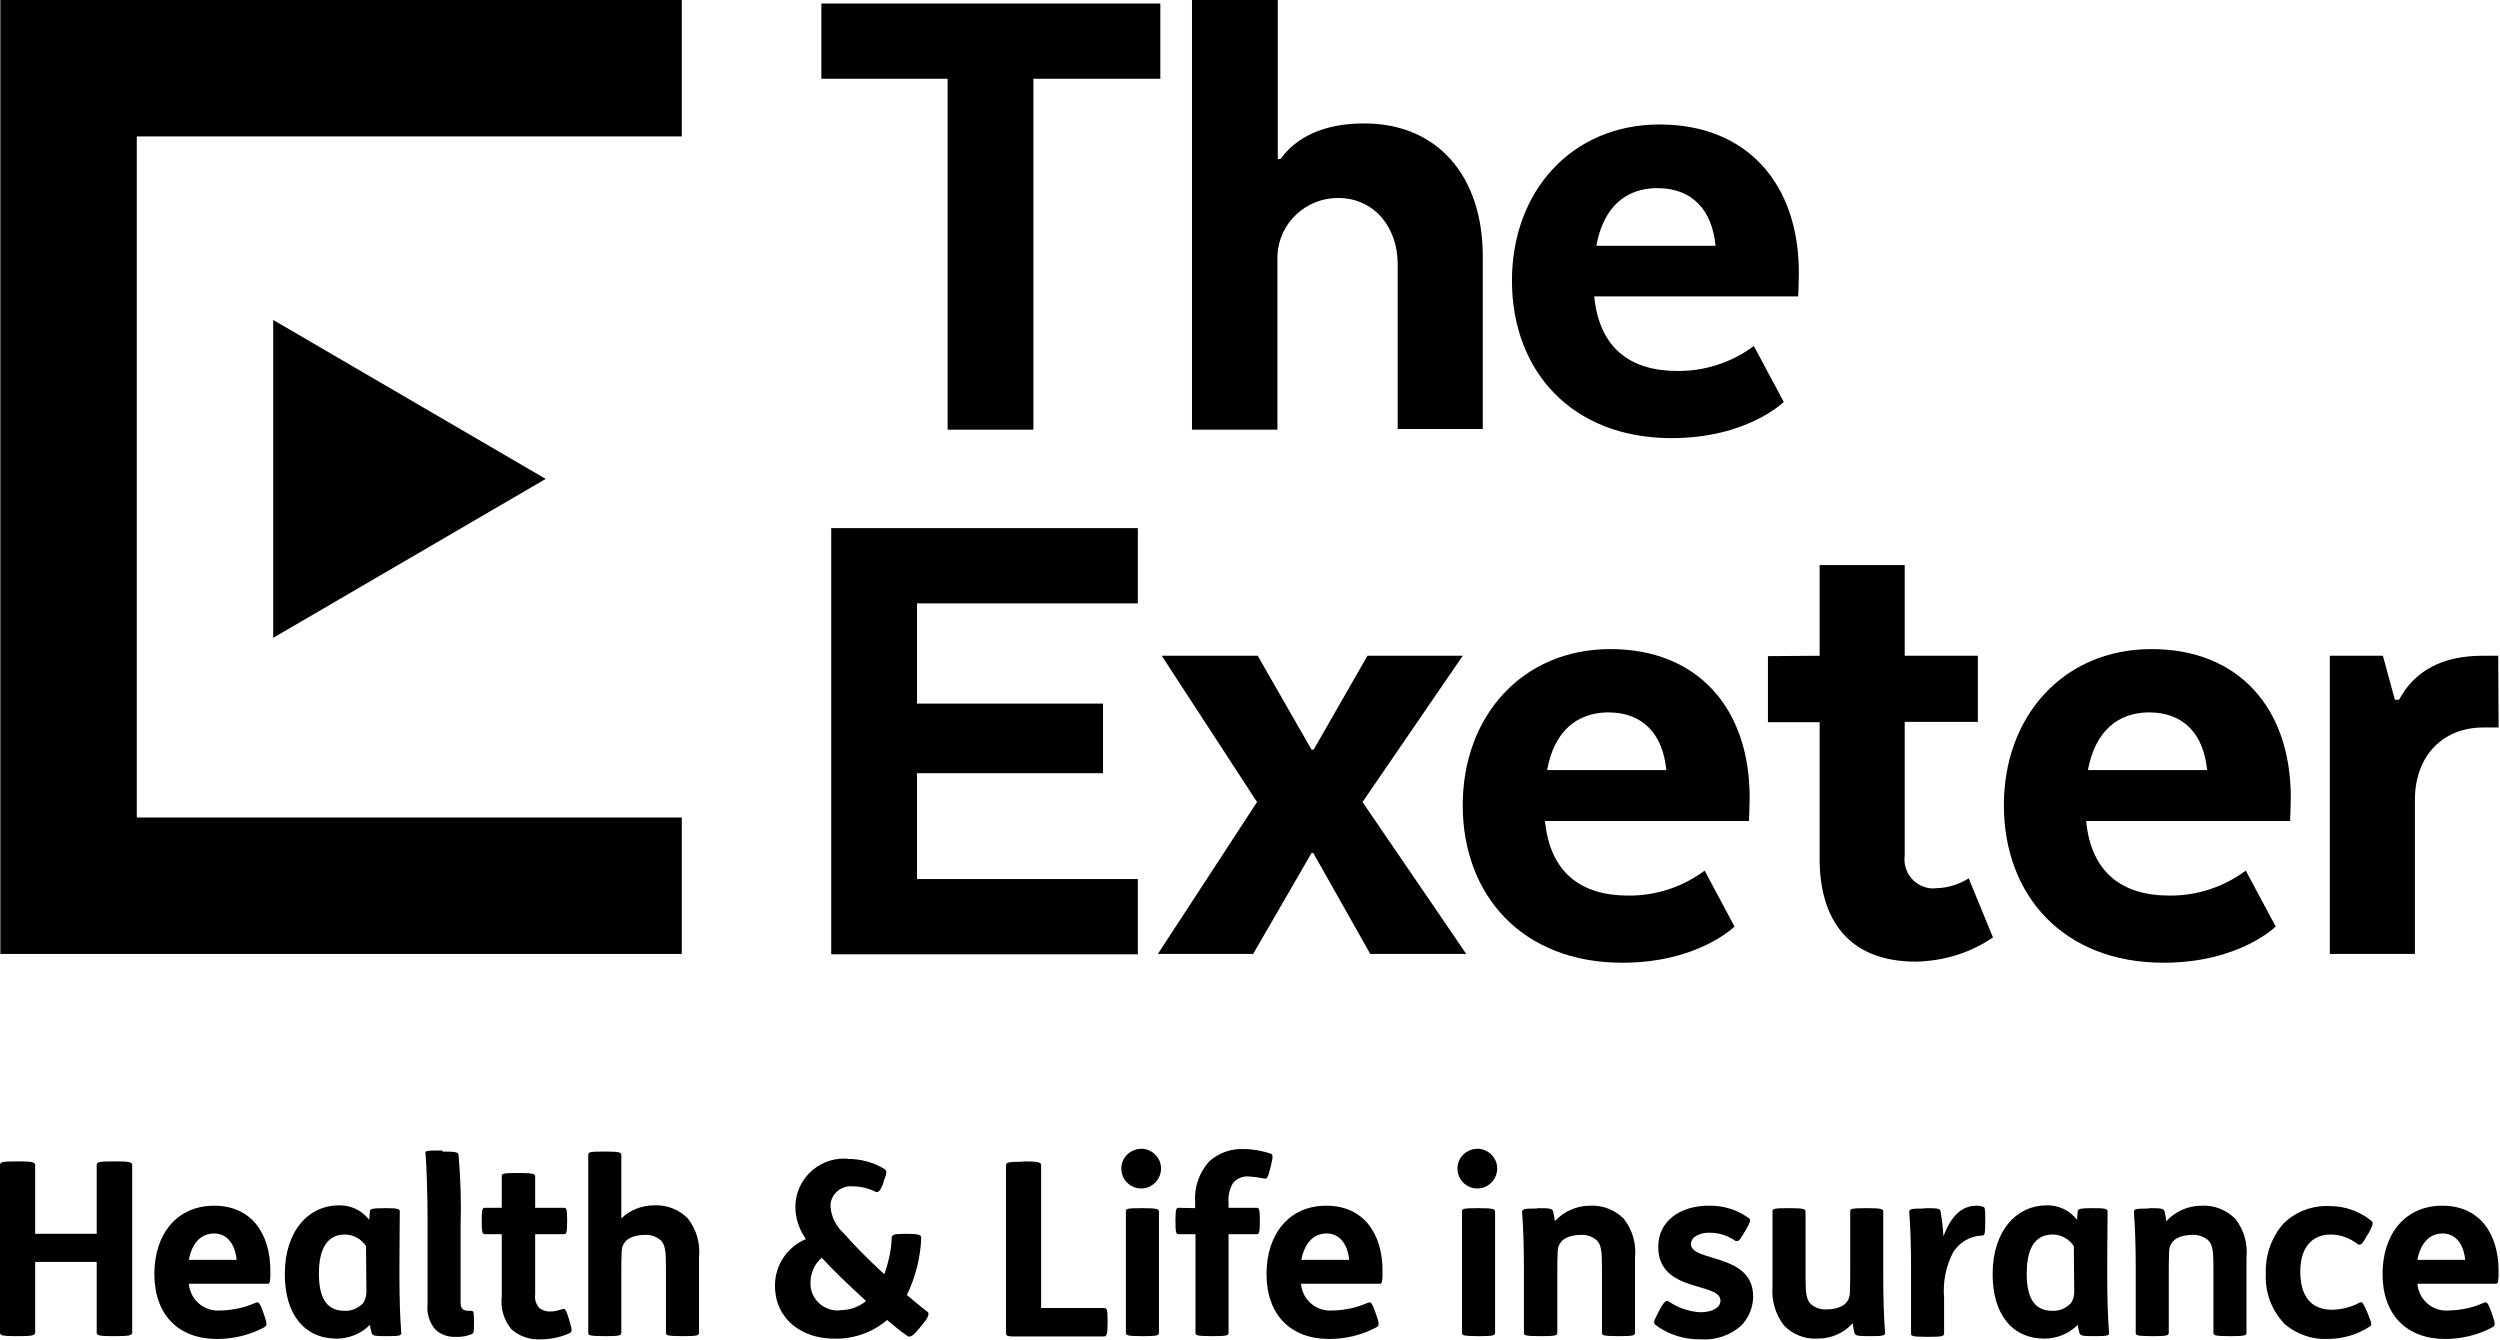
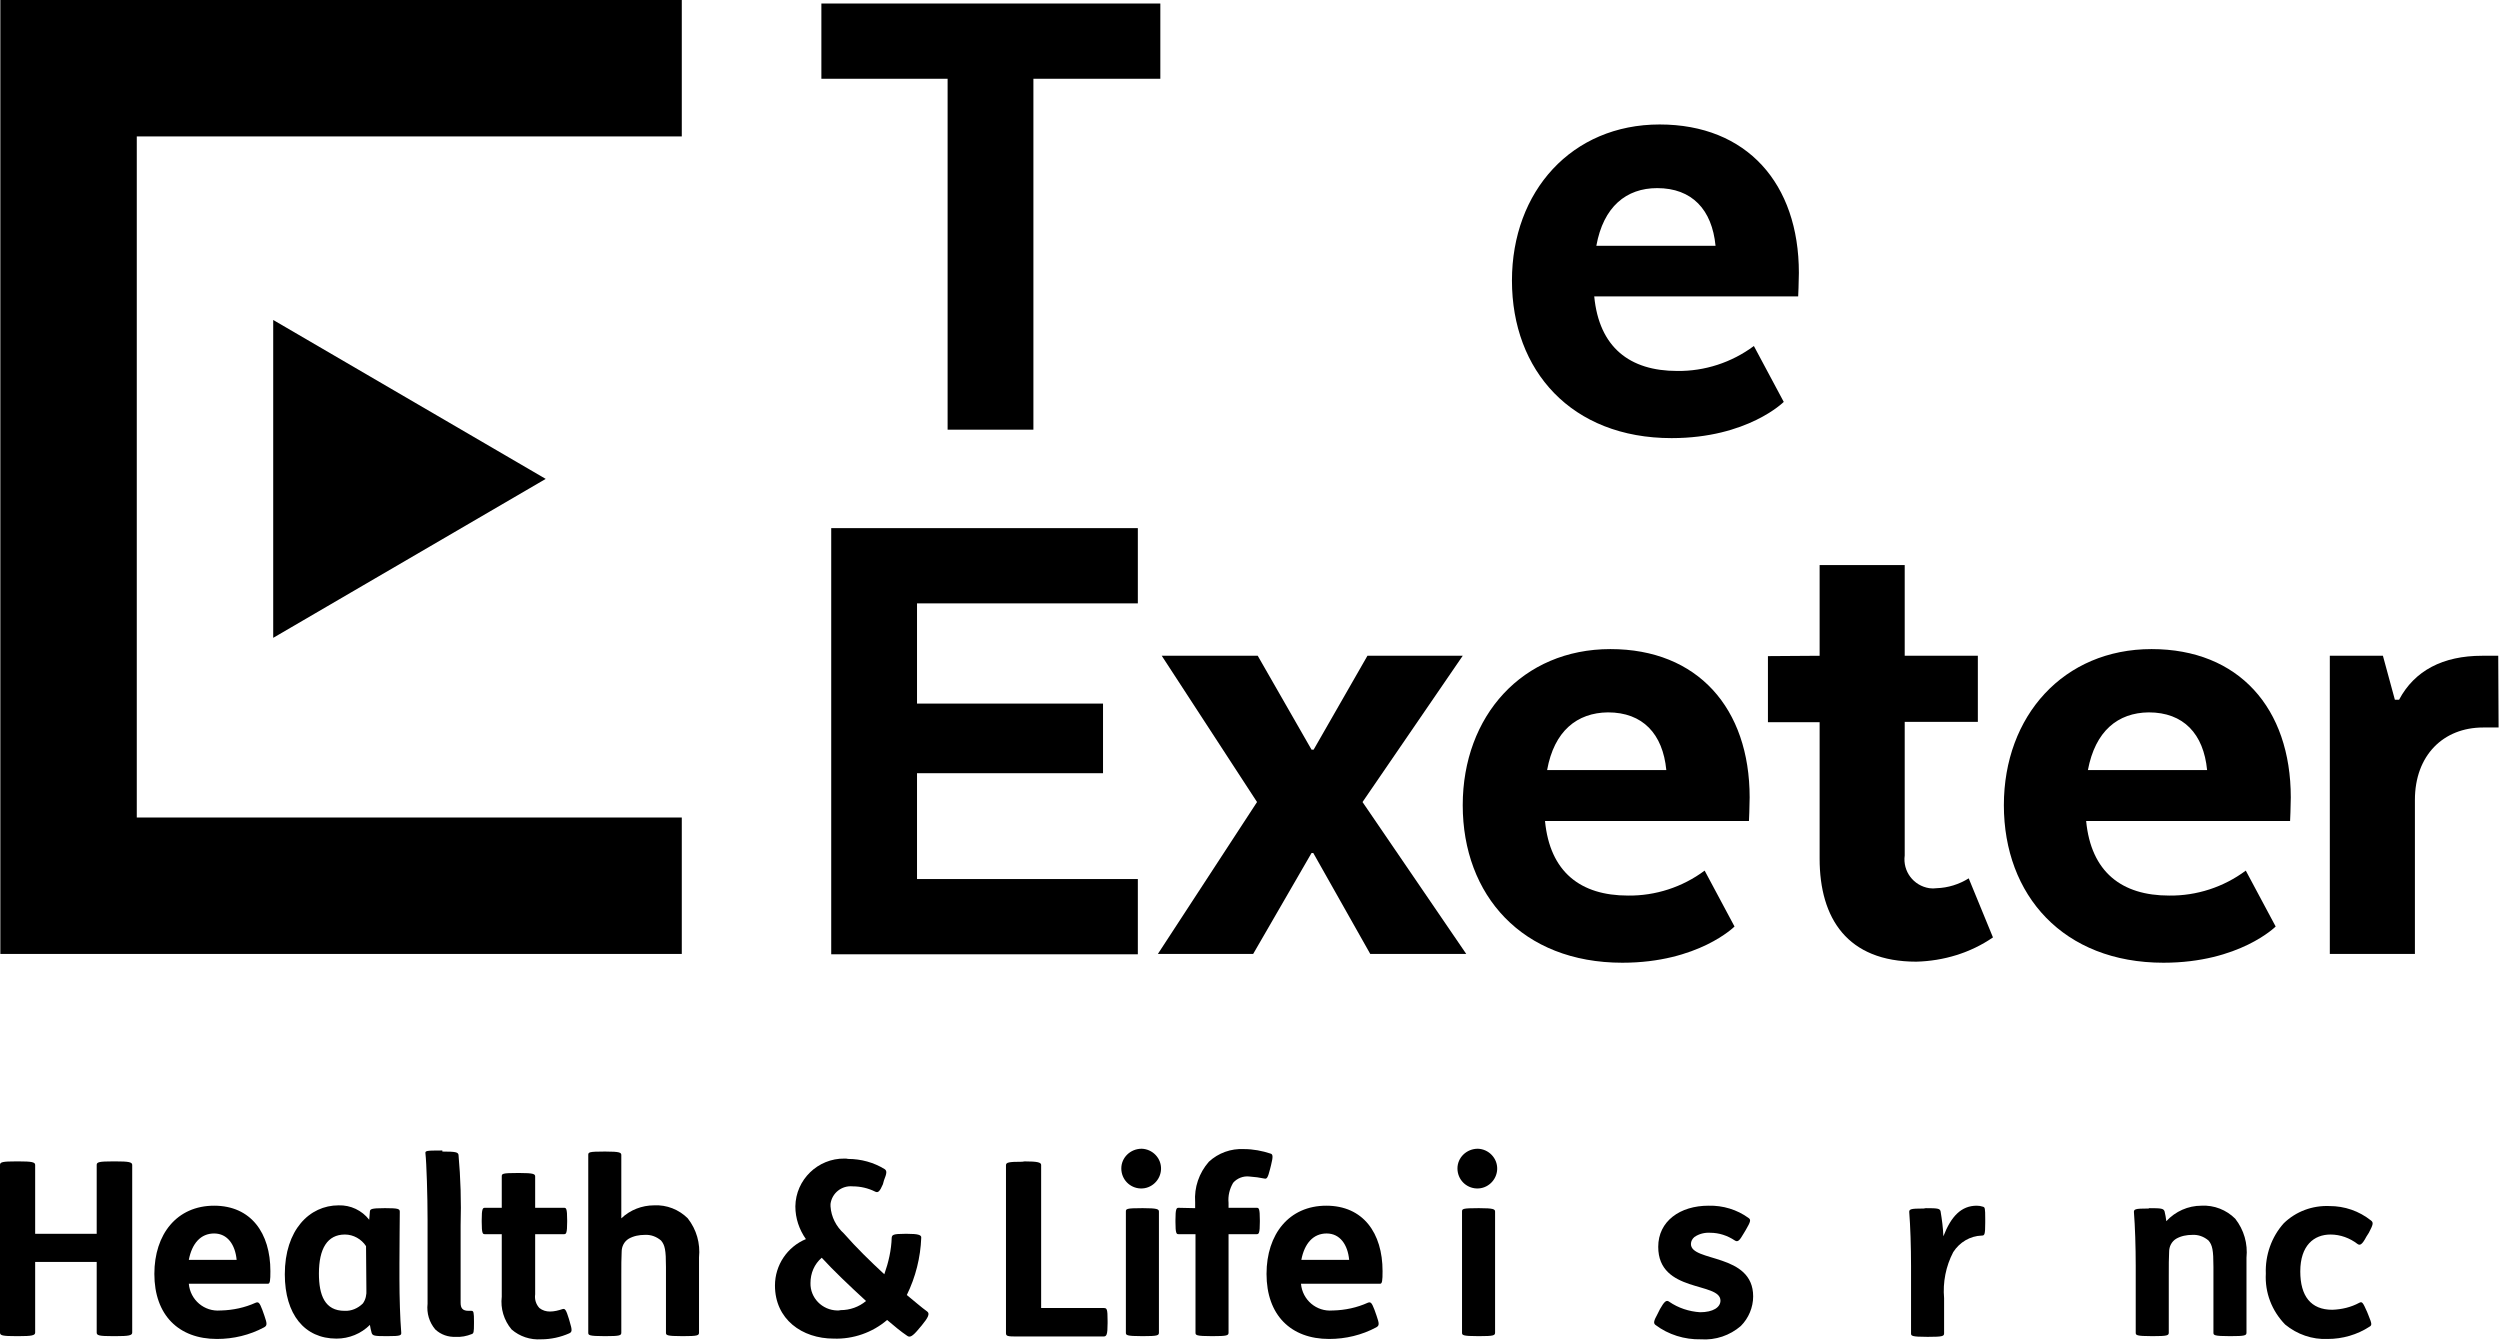
<svg xmlns="http://www.w3.org/2000/svg" class="h-12" viewBox="0 0 711 381" fill="none">
  <path d="M5.3 330.3C9 330.3 10 330.5 10 331.3V350.9H27.5V331.3C27.5 330.5 28.2 330.3 32.1 330.3H32.9C36.6 330.3 37.6 330.5 37.6 331.3V379C37.6 379.8 36.6 380 32.9 380H32.1C28.2 380 27.5 379.8 27.5 379V358.9H10V379C10 379.8 9 380 5.3 380H4.6C0.7 380 0 379.8 0 379V331.3C0 330.5 0.7 330.3 4.6 330.3H5.3Z" fill="#525251" style="fill:#525251;fill:color(display-p3 0.322 0.322 0.318);fill-opacity:1;" />
  <path d="M53.7 365.1C54.1 369.7 58.1 373.1 62.7 372.7C62.8 372.7 62.8 372.7 62.9 372.7C66.3 372.6 69.6 371.9 72.7 370.5C73.5 370.2 73.8 370.4 74.6 372.5L75.2 374.2C76 376.5 76 377 75.1 377.5C71 379.7 66.4 380.8 61.7 380.8C50.8 380.8 43.9 374 43.9 362.3C43.9 351 50.3 342.9 60.9 342.9C71.4 342.9 76.9 350.7 76.9 361.5C76.9 364.2 76.8 365.1 76.2 365.1H53.7ZM67.3 358.3C66.9 354 64.7 350.8 60.9 350.8C57.1 350.8 54.6 353.6 53.7 358.3H67.3Z" fill="#525251" style="fill:#525251;fill:color(display-p3 0.322 0.322 0.318);fill-opacity:1;" />
  <path d="M105.2 344.5C105.3 343.9 105.5 343.6 109.3 343.6H109.7C113.2 343.6 113.7 343.8 113.7 344.6C113.7 346.9 113.6 353.9 113.6 359.5V363.7C113.6 369.1 113.8 375.1 114.1 378.8C114.2 379.8 114.1 380 110.2 380H109.9C106.5 380 106 379.9 105.7 379.1C105.5 378.3 105.3 377.6 105.2 376.8C102.7 379.3 99.3 380.7 95.7 380.7C86.6 380.7 81 373.8 81 362.4C81 349.8 88 342.8 96.3 342.8C99.7 342.7 102.9 344.2 105 346.9L105.2 344.5ZM104.1 354.4C102.8 352.4 100.5 351.1 98.1 351.1C93.1 351.1 90.7 355.1 90.7 362.2C90.7 368.4 92.4 372.8 98 372.8C99.9 372.9 101.8 372.1 103.2 370.7C104 369.6 104.3 368.2 104.2 366.8L104.1 354.4Z" fill="#525251" style="fill:#525251;fill:color(display-p3 0.322 0.322 0.318);fill-opacity:1;" />
  <path d="M125.8 327.5C129.7 327.5 130.2 327.7 130.4 328.4C131 335.1 131.2 341.8 131 348.5V370.5C131 372.1 131.6 372.8 133.3 372.8H134.1C134.7 372.8 134.8 373.3 134.8 375.8V376.4C134.8 378.9 134.7 379.2 134.2 379.4C132.7 380 131.2 380.3 129.6 380.2C127.5 380.3 125.4 379.6 123.8 378.1C122.1 376.1 121.3 373.5 121.6 370.8V346.8C121.6 340.2 121.3 330.6 121 328.1C120.9 327.3 121 327.2 125.5 327.2H125.8V327.5Z" fill="#525251" style="fill:#525251;fill:color(display-p3 0.322 0.322 0.318);fill-opacity:1;" />
  <path d="M147.7 333.6C151.8 333.6 152.2 333.9 152.2 334.6V343.5H160.4C161 343.5 161.3 343.6 161.3 347V347.5C161.3 350.8 161 351 160.4 351H152.2V368.1C152 369.5 152.4 370.9 153.4 372C154.3 372.7 155.3 373 156.4 373C157.6 373 158.8 372.7 160 372.3C160.7 372.1 161 372.5 161.8 375.1L162 375.8C162.8 378.4 162.7 378.8 161.9 379.2C159.4 380.3 156.7 380.9 153.9 380.9C150.8 381.1 147.8 380.1 145.5 378.1C143.3 375.5 142.3 372.1 142.7 368.8V351H137.9C137.3 351 137 350.9 137 347.5V347C137 343.7 137.3 343.5 137.9 343.5H142.7V334.6C142.7 333.8 142.8 333.6 147.3 333.6H147.7Z" fill="#525251" style="fill:#525251;fill:color(display-p3 0.322 0.322 0.318);fill-opacity:1;" />
  <path d="M172.2 327.5C176.3 327.5 176.7 327.8 176.7 328.5V346.5C179.2 344.1 182.6 342.8 186 342.8C189.6 342.6 193.1 344 195.6 346.5C198.1 349.7 199.2 353.6 198.8 357.6V379C198.8 379.8 198.4 380 194.3 380H194C189.5 380 189.4 379.7 189.4 379V360.3C189.4 355.5 189.1 354.1 188 352.8C186.7 351.7 185.1 351.1 183.4 351.2C181.8 351.2 180.2 351.5 178.8 352.3C177.5 353.1 176.8 354.5 176.8 356C176.7 357.6 176.7 360.1 176.7 362.8V379C176.7 379.8 176.3 380 172.2 380H171.9C167.4 380 167.3 379.7 167.3 379V328.5C167.3 327.7 167.4 327.5 171.9 327.5H172.2Z" fill="#525251" style="fill:#525251;fill:color(display-p3 0.322 0.322 0.318);fill-opacity:1;" />
  <path d="M251.1 336.8C250.2 338.9 249.7 339.3 248.9 338.9C246.9 337.9 244.7 337.4 242.5 337.4C239.4 337.1 236.6 339.3 236.2 342.4C236.2 342.6 236.2 342.9 236.2 343.1C236.4 346.1 237.8 348.8 240 350.8C243.6 354.9 247.5 358.7 251.5 362.4C252.7 359 253.5 355.5 253.6 352C253.7 351.2 254 350.9 257.3 350.9H258.1C261 350.9 262.1 351.2 262 352C261.8 357.6 260.4 363.2 257.9 368.3C260 370 261.9 371.7 263.7 373C264.5 373.6 264 374.7 262.1 377L261.5 377.7C259.4 380.3 258.7 380.4 258 379.9C256.2 378.7 254.3 377.1 252.3 375.4C248.1 379 242.6 380.9 237.1 380.7C228.1 380.7 220.4 375.2 220.4 365.6C220.4 359.8 223.9 354.6 229.2 352.4C227.3 349.7 226.2 346.5 226.2 343.1C226.3 335.5 232.6 329.4 240.2 329.5C240.5 329.5 240.9 329.5 241.2 329.6C244.9 329.6 248.5 330.6 251.6 332.5C252.3 333 252.2 333.7 251.4 335.7L251.1 336.8ZM230.5 364.9C230.4 369.1 233.8 372.6 238.1 372.7C238.4 372.7 238.8 372.7 239.1 372.6C241.7 372.6 244.3 371.7 246.3 370C241.5 365.6 236.9 361.2 233.7 357.7C231.6 359.5 230.5 362.1 230.5 364.9Z" fill="#525251" style="fill:#525251;fill:color(display-p3 0.322 0.322 0.318);fill-opacity:1;" />
  <path d="M291.4 330.3C295.1 330.3 296.1 330.6 296.1 331.3V372H313.8C314.8 372 315 372.1 315 375.7V376.3C315 379.7 314.7 380.1 313.8 380.1H289.2C286.5 380.1 286.1 380 286.1 379.1V331.4C286.1 330.6 286.8 330.4 290.7 330.4L291.4 330.3Z" fill="#525251" style="fill:#525251;fill:color(display-p3 0.322 0.322 0.318);fill-opacity:1;" />
  <path d="M324.7 326.7C327.8 326.8 330.3 329.4 330.2 332.5C330.1 335.6 327.5 338.1 324.4 338C321.3 337.9 318.9 335.4 318.9 332.3C318.9 329.2 321.5 326.7 324.7 326.7ZM325.1 343.6C329.2 343.6 329.6 343.9 329.6 344.6V379C329.6 379.8 329.2 380 325.1 380H324.8C320.3 380 320.2 379.7 320.2 379V344.6C320.2 343.8 320.3 343.6 324.8 343.6H325.1Z" fill="#525251" style="fill:#525251;fill:color(display-p3 0.322 0.322 0.318);fill-opacity:1;" />
  <path d="M339.9 343.6V341.9C339.6 337.7 341 333.6 343.8 330.4C346.5 327.9 350.1 326.6 353.8 326.8C356.4 326.8 359 327.3 361.4 328.1C362 328.3 362.1 328.9 361.5 331.3L361.2 332.5C360.6 334.9 360.3 335.3 359.7 335.2C358.3 334.9 356.8 334.7 355.3 334.6C353.6 334.4 351.8 335.1 350.7 336.4C349.7 338.1 349.2 340.1 349.4 342.1V343.5H357.4C358 343.5 358.3 343.6 358.3 347V347.5C358.3 350.8 358 351 357.4 351H349.4V379C349.4 379.8 349 380 344.9 380H344.6C340.1 380 340 379.7 340 379V351H335.2C334.6 351 334.3 350.9 334.3 347.5V347C334.3 343.7 334.6 343.5 335.2 343.5L339.9 343.6Z" fill="#525251" style="fill:#525251;fill:color(display-p3 0.322 0.322 0.318);fill-opacity:1;" />
  <path d="M370 365.1C370.4 369.7 374.4 373.1 379 372.7C379.1 372.7 379.1 372.7 379.2 372.7C382.6 372.6 385.9 371.9 389 370.5C389.8 370.2 390.1 370.4 390.9 372.5L391.5 374.2C392.3 376.5 392.3 377 391.4 377.5C387.3 379.7 382.7 380.8 378 380.8C367.1 380.8 360.2 374 360.2 362.3C360.2 351 366.6 342.9 377.2 342.9C387.7 342.9 393.2 350.7 393.2 361.5C393.2 364.2 393.1 365.1 392.5 365.1H370ZM383.7 358.3C383.3 354 381.1 350.8 377.3 350.8C373.5 350.8 371 353.6 370.1 358.3H383.7Z" fill="#525251" style="fill:#525251;fill:color(display-p3 0.322 0.322 0.318);fill-opacity:1;" />
  <path d="M420.3 326.7C423.4 326.8 425.9 329.4 425.8 332.5C425.7 335.6 423.1 338.1 420 338C416.9 337.9 414.5 335.4 414.5 332.3C414.5 329.2 417.1 326.7 420.3 326.7ZM420.7 343.6C424.8 343.6 425.2 343.9 425.2 344.6V379C425.2 379.8 424.8 380 420.7 380H420.4C415.9 380 415.8 379.7 415.8 379V344.6C415.8 343.8 415.9 343.6 420.4 343.6H420.7Z" fill="#525251" style="fill:#525251;fill:color(display-p3 0.322 0.322 0.318);fill-opacity:1;" />
-   <path d="M437.4 343.6C440.8 343.6 441.4 343.7 441.7 344.5C441.9 345.4 442.1 346.3 442.2 347.3C444.8 344.5 448.4 342.9 452.2 342.9C455.8 342.7 459.3 344.1 461.8 346.6C464.3 349.8 465.4 353.7 465 357.7V379C465 379.8 464.6 380 460.5 380H460.2C455.7 380 455.6 379.7 455.6 379V360.3C455.6 355.5 455.3 354.1 454.2 352.8C452.9 351.7 451.3 351.1 449.6 351.2C448 351.2 446.4 351.5 445 352.3C443.7 353.1 443 354.5 443 356C442.9 357.6 442.9 360.1 442.9 362.8V379C442.9 379.8 442.5 380 438.4 380H438C433.5 380 433.4 379.7 433.4 379V360C433.4 354.6 433.2 348.6 432.9 344.9C432.8 343.9 433.1 343.7 437 343.7L437.4 343.6Z" fill="#525251" style="fill:#525251;fill:color(display-p3 0.322 0.322 0.318);fill-opacity:1;" />
  <path d="M472.1 372.3C473.3 370.2 473.9 369.6 474.7 370.2C477.3 372 480.4 373 483.5 373.2C487.2 373.2 489.3 371.8 489.3 369.9C489.3 364.5 471.6 367.8 471.6 354.6C471.6 347.3 477.8 342.9 485.9 342.9C490 342.8 494 344 497.3 346.4C498 346.9 497.9 347.4 496.5 349.8L495.9 350.8C494.7 352.9 494.2 353.3 493.4 352.8C491.3 351.4 488.9 350.6 486.4 350.6C484.8 350.5 483.2 350.9 481.9 351.8C481.3 352.3 480.9 353 480.9 353.8C480.9 359 498.6 356.3 498.6 368.7C498.6 371.8 497.3 374.9 495.1 377.1C492 379.8 487.9 381.2 483.7 380.9C479.1 381 474.5 379.6 470.8 376.8C470.2 376.3 470.3 375.7 471.4 373.7L472.1 372.3Z" fill="#525251" style="fill:#525251;fill:color(display-p3 0.322 0.322 0.318);fill-opacity:1;" />
-   <path d="M509 343.6C513.1 343.6 513.5 343.9 513.5 344.6V363.3C513.5 368.1 513.8 369.5 514.9 370.8C516.1 371.9 517.8 372.5 519.5 372.4C521.1 372.4 522.7 372.1 524.1 371.3C525.4 370.5 526.1 369.1 526.1 367.6C526.2 366 526.2 363.5 526.2 360.8V344.6C526.2 343.8 526.3 343.6 530.8 343.6H531.1C535.2 343.6 535.6 343.9 535.6 344.6V363.7C535.6 369.1 535.8 375.1 536.1 378.8C536.2 379.8 535.9 380 532 380H531.7C528.3 380 527.7 379.9 527.4 379.1C527.2 378.2 527 377.3 526.9 376.3C524.4 379.2 520.7 380.7 516.9 380.7C513.3 380.9 509.8 379.5 507.4 377C504.9 373.8 503.8 369.9 504.1 365.9V344.6C504.1 343.8 504.2 343.6 508.7 343.6H509Z" fill="#525251" style="fill:#525251;fill:color(display-p3 0.322 0.322 0.318);fill-opacity:1;" />
  <path d="M547.7 343.6C551.1 343.6 551.7 343.7 551.9 344.5C552.3 346.9 552.6 349.2 552.7 351.6C554.9 345.9 557.8 342.9 562.2 342.9C562.8 342.9 563.4 343 564 343.2C564.5 343.4 564.6 343.5 564.6 346.7V347.7C564.6 351.2 564.4 351.4 563.6 351.4C560.3 351.5 557.3 353.3 555.5 356.1C553.4 360.1 552.5 364.7 552.9 369.2V379.2C552.9 380 552.5 380.2 548.4 380.2H548.1C543.6 380.2 543.5 379.9 543.5 379.2V360C543.5 354.6 543.3 348.6 543 344.9C542.9 343.9 543.2 343.7 547.1 343.7L547.7 343.6Z" fill="#525251" style="fill:#525251;fill:color(display-p3 0.322 0.322 0.318);fill-opacity:1;" />
-   <path d="M590.9 344.5C591 343.9 591.2 343.6 595 343.6H595.4C598.9 343.6 599.4 343.8 599.4 344.6C599.4 346.9 599.3 353.9 599.3 359.5V363.7C599.3 369.1 599.5 375.1 599.8 378.8C599.9 379.8 599.8 380 595.9 380H595.6C592.2 380 591.7 379.9 591.4 379.1C591.2 378.3 591 377.6 590.9 376.8C588.4 379.3 585 380.7 581.4 380.7C572.3 380.7 566.7 373.8 566.7 362.4C566.7 349.8 573.7 342.8 582 342.8C585.4 342.7 588.6 344.2 590.7 346.9L590.9 344.5ZM589.8 354.4C588.5 352.4 586.2 351.1 583.8 351.1C578.7 351.1 576.4 355.1 576.4 362.2C576.4 368.4 578.1 372.8 583.7 372.8C585.6 372.9 587.5 372.1 588.9 370.7C589.7 369.6 590 368.2 589.9 366.8L589.8 354.4Z" fill="#525251" style="fill:#525251;fill:color(display-p3 0.322 0.322 0.318);fill-opacity:1;" />
  <path d="M611.3 343.6C614.7 343.6 615.3 343.7 615.6 344.5C615.8 345.4 616 346.3 616.1 347.3C618.7 344.5 622.3 342.9 626.1 342.9C629.7 342.7 633.2 344.1 635.7 346.6C638.2 349.8 639.3 353.7 638.9 357.7V379C638.9 379.8 638.5 380 634.4 380H634.1C629.6 380 629.5 379.7 629.5 379V360.3C629.5 355.5 629.2 354.1 628.1 352.8C626.8 351.7 625.2 351.1 623.5 351.2C621.9 351.2 620.3 351.5 618.9 352.3C617.6 353.1 616.9 354.5 616.9 356C616.8 357.6 616.8 360.1 616.8 362.8V379C616.8 379.8 616.4 380 612.3 380H612C607.5 380 607.4 379.7 607.4 379V360C607.4 354.6 607.2 348.6 606.9 344.9C606.8 343.9 607.1 343.7 611 343.7L611.3 343.6Z" fill="#525251" style="fill:#525251;fill:color(display-p3 0.322 0.322 0.318);fill-opacity:1;" />
  <path d="M673 351.7C671.7 354.2 671.1 354.2 670.5 353.8C668.3 352.1 665.6 351.1 662.8 351.1C658.1 351.1 654.2 354.2 654.2 361.6C654.2 368.6 657.2 372.5 663.3 372.5C666 372.4 668.6 371.8 671 370.5C671.8 370.1 672 370.4 673.2 373.1L673.6 374.1C674.6 376.5 674.6 376.9 673.9 377.3C670.4 379.6 666.2 380.8 662 380.8C657.6 381 653.3 379.5 649.9 376.7C646.1 372.8 644.1 367.6 644.4 362.2C644.2 357 646 351.8 649.5 347.9C653 344.5 657.7 342.8 662.5 343C666.8 343 670.9 344.4 674.3 347.1C675.1 347.7 674.9 348.3 673.7 350.6L673 351.7Z" fill="#525251" style="fill:#525251;fill:color(display-p3 0.322 0.322 0.318);fill-opacity:1;" />
-   <path d="M687.5 365.1C687.9 369.7 691.9 373.1 696.4 372.7C696.5 372.7 696.5 372.7 696.6 372.7C700 372.6 703.3 371.9 706.4 370.5C707.2 370.2 707.5 370.4 708.3 372.5L708.9 374.2C709.7 376.5 709.7 377 708.8 377.5C704.7 379.7 700.1 380.8 695.4 380.8C684.5 380.8 677.6 374 677.6 362.3C677.6 351 684 342.9 694.6 342.9C705.1 342.9 710.6 350.7 710.6 361.5C710.6 364.2 710.5 365.1 709.9 365.1H687.5ZM701.1 358.3C700.7 354 698.5 350.8 694.7 350.8C690.9 350.8 688.4 353.6 687.5 358.3H701.1Z" fill="#525251" style="fill:#525251;fill:color(display-p3 0.322 0.322 0.318);fill-opacity:1;" />
  <path d="M233.4 1H330V22.4H293.9V122.2H269.5V22.4H233.6V1H233.4Z" fill="#525251" style="fill:#525251;fill:color(display-p3 0.322 0.322 0.318);fill-opacity:1;" />
-   <path d="M339 0H363.4V45.2H364.2C368.6 39.1 376.3 35.1 388 35.1C408.6 35.1 421.7 49.8 421.7 72.9V122H397.5V75.1C397.5 64.6 390.8 56.3 380.5 56.3C371.4 56.3 363.8 63.4 363.3 72.5V122.2H339V0Z" fill="#525251" style="fill:#525251;fill:color(display-p3 0.322 0.322 0.318);fill-opacity:1;" />
  <path d="M507.3 114.3C507.3 114.3 497 124.6 475.4 124.6C446.9 124.6 430 105.4 430 79.8C430 54.4 447 35.4 472 35.4C496.8 35.4 511.6 52.2 511.6 77.6C511.6 80 511.4 84.3 511.4 84.3H453.4C454.8 98.8 463.5 105.5 477 105.5C484.8 105.6 492.5 103.1 498.8 98.4L507.3 114.3ZM454 69.9H487.9C486.9 59.6 481.2 53.5 471.3 53.5C462.5 53.5 456 58.8 454 69.9Z" fill="#525251" style="fill:#525251;fill:color(display-p3 0.322 0.322 0.318);fill-opacity:1;" />
  <path d="M313.7 219.9H260.8V250H323.6V271.4H236.4V150.2H323.6V171.6H260.8V200.1H313.7V219.9Z" fill="#525251" style="fill:#525251;fill:color(display-p3 0.322 0.322 0.318);fill-opacity:1;" />
  <path d="M357.5 228.1L330.4 186.5H357.7L373 213.2H373.6L388.9 186.5H416L387.5 228.1L417 271.3H389.7L373.5 242.6H373L356.4 271.3H329.3L357.5 228.1Z" fill="#525251" style="fill:#525251;fill:color(display-p3 0.322 0.322 0.318);fill-opacity:1;" />
  <path d="M493.3 263.5C493.3 263.5 483 273.8 461.4 273.8C432.9 273.8 416 254.6 416 229C416 203.6 433 184.6 458 184.6C482.8 184.6 497.6 201.4 497.6 226.8C497.6 229.2 497.4 233.5 497.4 233.5H439.4C440.8 248 449.5 254.7 463 254.7C470.8 254.8 478.5 252.3 484.8 247.6L493.3 263.5ZM440 219H473.9C472.9 208.7 467.2 202.6 457.3 202.6C448.5 202.7 442 207.9 440 219Z" fill="#525251" style="fill:#525251;fill:color(display-p3 0.322 0.322 0.318);fill-opacity:1;" />
  <path d="M517.5 186.5V160.7H541.7V186.5H562.5V205.3H541.7V243.3C541.1 247.8 544.2 251.9 548.7 252.6C549.4 252.7 550.1 252.7 550.8 252.6C554 252.5 557.2 251.5 559.9 249.8L566.8 266.6C560.4 271 552.8 273.3 545 273.5C525.4 273.5 517.5 261.2 517.5 244.2V205.4H502.8V186.6L517.5 186.5Z" fill="#525251" style="fill:#525251;fill:color(display-p3 0.322 0.322 0.318);fill-opacity:1;" />
  <path d="M647.2 263.5C647.2 263.5 636.9 273.8 615.3 273.8C586.8 273.8 569.9 254.6 569.9 229C569.9 203.6 586.9 184.6 611.9 184.6C636.7 184.6 651.5 201.4 651.5 226.8C651.5 229.2 651.3 233.5 651.3 233.5H593.3C594.7 248 603.4 254.7 616.9 254.7C624.7 254.8 632.4 252.3 638.7 247.6L647.2 263.5ZM593.8 219H627.7C626.7 208.7 621 202.6 611.1 202.6C602.3 202.7 595.9 207.9 593.8 219Z" fill="#525251" style="fill:#525251;fill:color(display-p3 0.322 0.322 0.318);fill-opacity:1;" />
  <path d="M710.6 206.9H706.2C694.9 206.9 686.8 214.8 686.8 227.5V271.3H662.6V186.5H677.7L681.1 199H682.3C686.7 190.7 694.8 186.5 705.9 186.5H710.5L710.6 206.9Z" fill="#525251" style="fill:#525251;fill:color(display-p3 0.322 0.322 0.318);fill-opacity:1;" />
  <path d="M193.9 38.8V0H0.1V271.3H193.9V232.5H38.9V38.8H193.9Z" fill="#525251" style="fill:#525251;fill:color(display-p3 0.322 0.322 0.318);fill-opacity:1;" />
  <path d="M155.2 136.2L77.7 91V181.4L155.2 136.2Z" fill="#525251" style="fill:#525251;fill:color(display-p3 0.322 0.322 0.318);fill-opacity:1;" />
</svg>